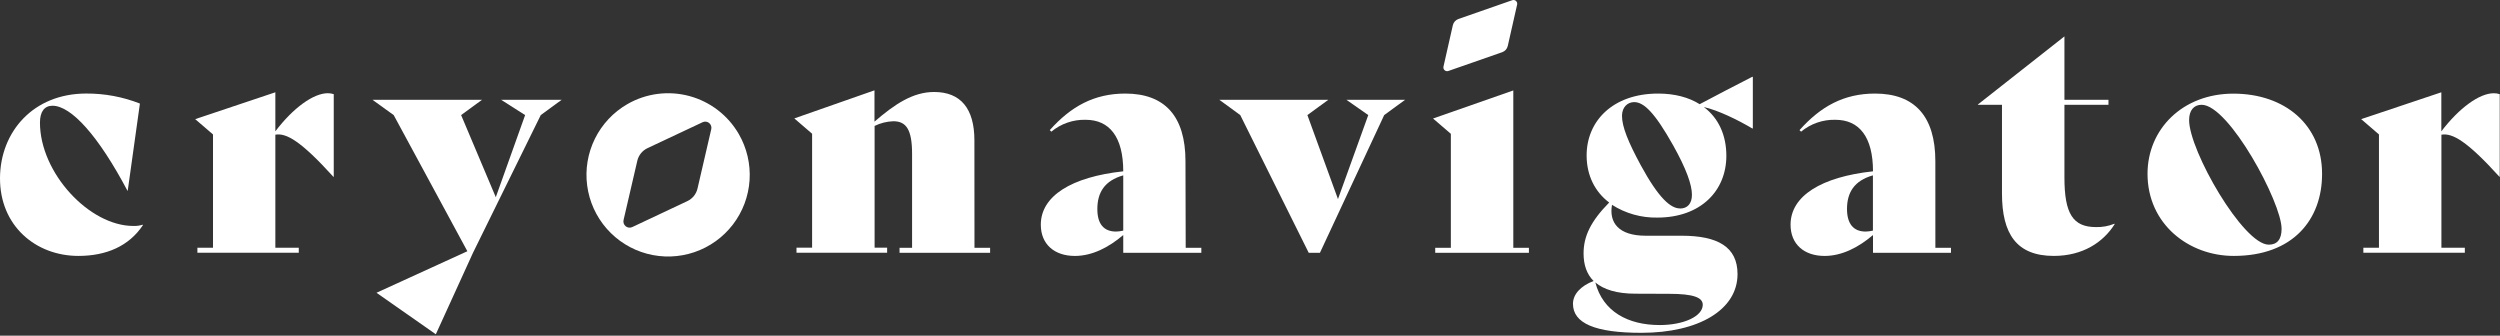
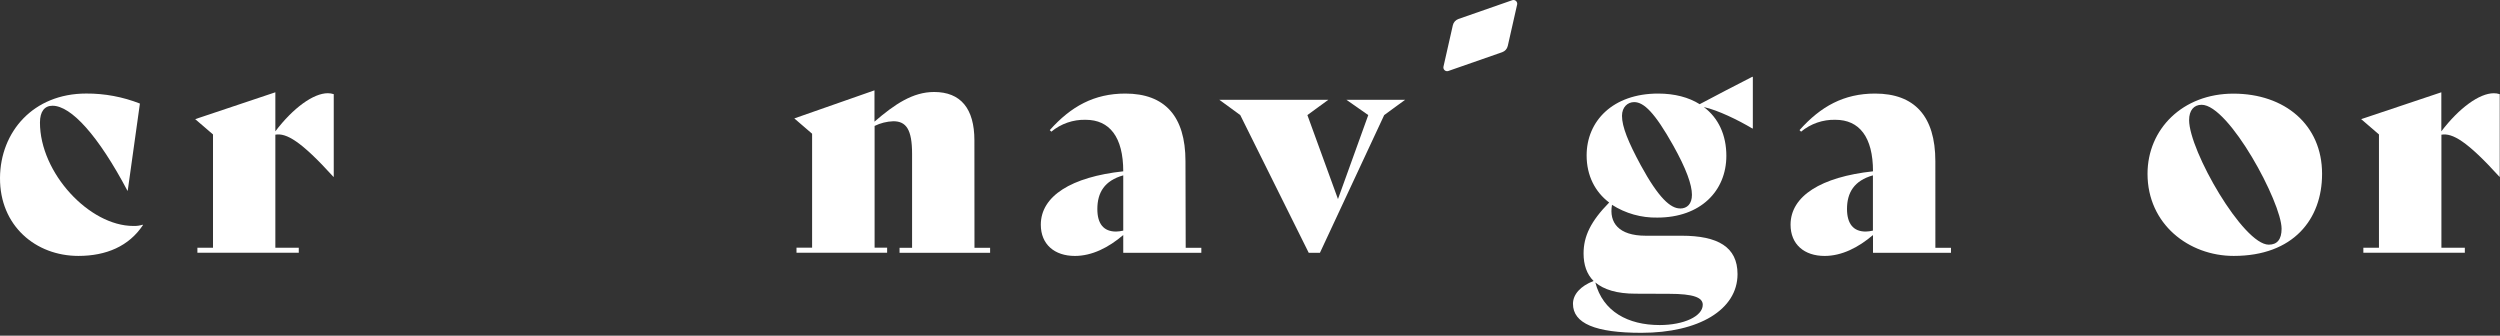
<svg xmlns="http://www.w3.org/2000/svg" width="998" height="134" viewBox="0 0 998 134" fill="none">
  <rect x="0" y="0" width="998" height="134" fill="#333333" stroke="none" />
-   <path d="M200.041 39.831H224.221L215.871 45.941L188.821 100.911L173.981 133.441L150.301 116.871L186.571 100.291L157.161 45.941L148.681 39.831H192.431L184.081 45.941L197.921 78.721L209.631 45.941L200.041 39.831Z" fill="white" />
  <path d="M130.861 37.211C131.667 37.206 132.467 37.334 133.231 37.591V70.591H133.101C120.101 56.261 114.281 53.011 109.921 53.761V98.891H119.271V100.891H78.801V98.891H85.031V53.671L77.921 47.561L109.921 36.841V52.421C117.021 43.071 125.131 37.211 130.861 37.211Z" fill="white" />
  <path d="M31.291 102.161C14.291 102.161 -0.119 90.161 0.001 70.991C0.131 52.671 13.221 37.341 34.411 37.341C41.747 37.299 49.024 38.656 55.851 41.341L50.991 76.111H50.861C39.271 54.181 28.421 42.211 20.951 42.211C17.831 42.211 15.951 44.451 15.951 48.941C15.951 69.011 35.641 90.201 53.221 90.201C54.487 90.251 55.752 90.082 56.961 89.701L57.081 89.831C51.491 98.291 42.391 102.161 31.291 102.161Z" fill="white" />
  <path d="M995.521 37.221C996.326 37.212 997.127 37.337 997.891 37.591V70.591H997.801C984.801 56.261 978.981 53.021 974.611 53.771V98.891H983.961V100.891H943.451V98.891H949.681V53.671L942.581 47.561L974.581 36.841V52.431C981.691 43.081 989.801 37.221 995.521 37.221Z" fill="white" />
  <path d="M905.691 97.671C909.061 97.671 910.811 95.551 910.811 91.321C910.811 80.841 889.811 41.831 878.891 41.831C875.781 41.831 873.891 44.071 873.891 47.941C873.911 60.151 895.471 97.671 905.691 97.671ZM891.691 102.161C873.741 102.161 857.291 89.451 857.291 69.381C857.291 51.551 871.291 37.381 891.571 37.381C912.141 37.381 926.971 49.851 926.971 69.381C927.011 87.581 915.421 102.161 891.731 102.161H891.691Z" fill="white" />
-   <path d="M844.061 89.321L844.191 89.451C839.581 96.801 831.351 102.161 819.881 102.161C805.051 102.161 799.191 93.431 799.191 77.231V41.831H789.591V41.701L824.121 14.531V39.831H841.701V41.831H824.121V70.831C824.121 85.291 827.491 90.651 836.711 90.651C839.226 90.718 841.728 90.265 844.061 89.321Z" fill="white" />
  <path d="M744.801 92.441C745.768 92.415 746.73 92.287 747.671 92.061V70.001C740.191 72.121 737.321 76.861 737.321 83.461C737.351 89.321 739.851 92.441 744.801 92.441ZM772.601 98.921H778.831V100.921H747.701V93.821C741.841 98.821 735.231 102.171 728.381 102.171C720.281 102.171 714.791 97.561 714.791 89.701C714.791 78.241 727.011 70.631 747.701 68.391C747.701 54.681 742.221 47.821 732.701 47.821C727.708 47.69 722.837 49.374 718.991 52.561L718.371 51.941C726.841 42.461 736.071 37.351 748.531 37.351C764.241 37.351 772.591 46.351 772.591 64.351L772.601 98.921Z" fill="white" />
  <path d="M652.861 117.241C645.501 117.241 640.271 115.621 636.861 112.761C639.861 124.351 649.861 129.761 662.541 129.761C672.141 129.761 679.741 126.271 679.741 121.661C679.741 118.791 676.131 117.291 666.281 117.291L652.861 117.241ZM670.681 83.241C673.551 83.241 675.421 81.371 675.421 77.761C675.421 73.761 673.181 67.411 667.941 58.061C660.591 44.951 656.221 40.761 652.361 40.761C649.741 40.761 647.501 42.761 647.501 46.241C647.501 50.601 649.991 56.711 654.981 65.941C662.211 79.221 666.941 83.211 670.681 83.211V83.241ZM699.601 30.641L699.731 30.761V51.211L699.601 51.331C693.741 47.841 685.771 43.981 680.161 42.731C686.021 47.091 689.161 53.951 689.161 62.181C689.161 76.261 678.821 86.861 661.611 86.861C655.206 86.986 648.908 85.211 643.511 81.761C642.261 88.861 646.131 94.101 656.971 94.101H671.311C685.771 94.101 693.621 98.581 693.621 109.431C693.621 123.641 678.161 132.861 655.231 132.861C636.901 132.861 627.931 129.121 627.931 121.271C627.931 117.531 630.931 114.171 636.161 112.171C633.411 109.431 632.161 105.691 632.161 101.171C632.161 94.321 635.021 88.331 642.381 80.851C636.771 76.621 633.381 70.131 633.381 62.031C633.381 48.321 643.851 37.351 661.931 37.351C668.531 37.351 674.141 38.851 678.511 41.591C685.271 37.961 692.121 34.471 699.601 30.611V30.641Z" fill="white" />
-   <path d="M572.941 100.911V98.921H579.181V53.421L572.071 47.311L604.111 36.101V98.921H610.341V100.911H572.941Z" fill="white" />
  <path d="M537.491 39.841H560.921L552.571 45.941L526.921 100.911H522.441L495.111 45.941L486.761 39.841H530.261L521.911 45.941L534.121 79.471L546.211 45.941L537.491 39.841Z" fill="white" />
  <path d="M445.541 92.441C446.505 92.414 447.463 92.287 448.401 92.061V70.001C440.921 72.121 438.061 76.861 438.061 83.461C438.061 89.321 440.551 92.441 445.541 92.441ZM473.331 98.921H479.571V100.921H448.401V93.821C442.541 98.821 435.941 102.171 429.081 102.171C420.981 102.171 415.491 97.561 415.491 89.701C415.491 78.241 427.711 70.631 448.401 68.391C448.401 54.681 442.921 47.821 433.401 47.821C428.408 47.692 423.538 49.376 419.691 52.561L419.071 51.941C427.551 42.461 436.771 37.351 449.241 37.351C464.941 37.351 473.241 46.351 473.241 64.351L473.331 98.921Z" fill="white" />
  <path d="M389.011 98.921H395.251V100.921H359.101V98.921H364.101V61.401C364.101 51.681 361.731 48.401 356.621 48.401C354.023 48.487 351.473 49.124 349.141 50.271V98.881H354.141V100.881H317.961V98.881H324.191V53.381L317.091 47.271L349.091 36.061V48.561C357.201 41.561 364.431 36.721 372.901 36.721C383.501 36.721 388.981 43.331 388.981 56.041L389.011 98.921Z" fill="white" />
-   <path d="M283.931 51.581C284.038 51.13 284.015 50.657 283.866 50.218C283.716 49.779 283.445 49.392 283.084 49.1C282.724 48.808 282.288 48.624 281.827 48.57C281.366 48.515 280.9 48.592 280.481 48.791L258.481 59.141C257.472 59.616 256.583 60.312 255.88 61.178C255.177 62.043 254.678 63.056 254.421 64.141L248.921 87.851C248.818 88.303 248.844 88.775 248.996 89.213C249.148 89.65 249.419 90.037 249.779 90.328C250.139 90.62 250.574 90.805 251.034 90.862C251.494 90.919 251.96 90.846 252.381 90.651L274.381 80.291C275.39 79.817 276.279 79.12 276.982 78.255C277.684 77.389 278.183 76.376 278.441 75.291L283.931 51.581ZM294.931 53.511C298.154 59.093 299.65 65.506 299.229 71.939C298.808 78.371 296.488 84.534 292.564 89.648C288.64 94.763 283.288 98.598 277.183 100.67C271.079 102.742 264.498 102.957 258.271 101.288C252.045 99.619 246.453 96.141 242.204 91.294C237.954 86.447 235.237 80.449 234.397 74.058C233.556 67.666 234.63 61.17 237.483 55.389C240.335 49.608 244.837 44.803 250.421 41.581C257.906 37.262 266.799 36.093 275.146 38.33C283.493 40.567 290.609 46.028 294.931 53.511Z" fill="white" />
  <path d="M579.971 10.081C580.1 9.51 580.373 8.981 580.763 8.543C581.153 8.106 581.648 7.775 582.201 7.581L603.701 0.081C603.951 -0.005 604.22 -0.023 604.479 0.029C604.739 0.081 604.98 0.202 605.177 0.378C605.375 0.554 605.522 0.78 605.604 1.032C605.685 1.284 605.698 1.553 605.641 1.811L601.901 18.341C601.771 18.913 601.499 19.442 601.108 19.879C600.718 20.316 600.224 20.647 599.671 20.841L578.161 28.341C577.911 28.425 577.643 28.441 577.385 28.388C577.127 28.335 576.888 28.214 576.692 28.038C576.496 27.862 576.35 27.638 576.269 27.387C576.188 27.136 576.175 26.869 576.231 26.611L579.971 10.081Z" fill="white" />
</svg>